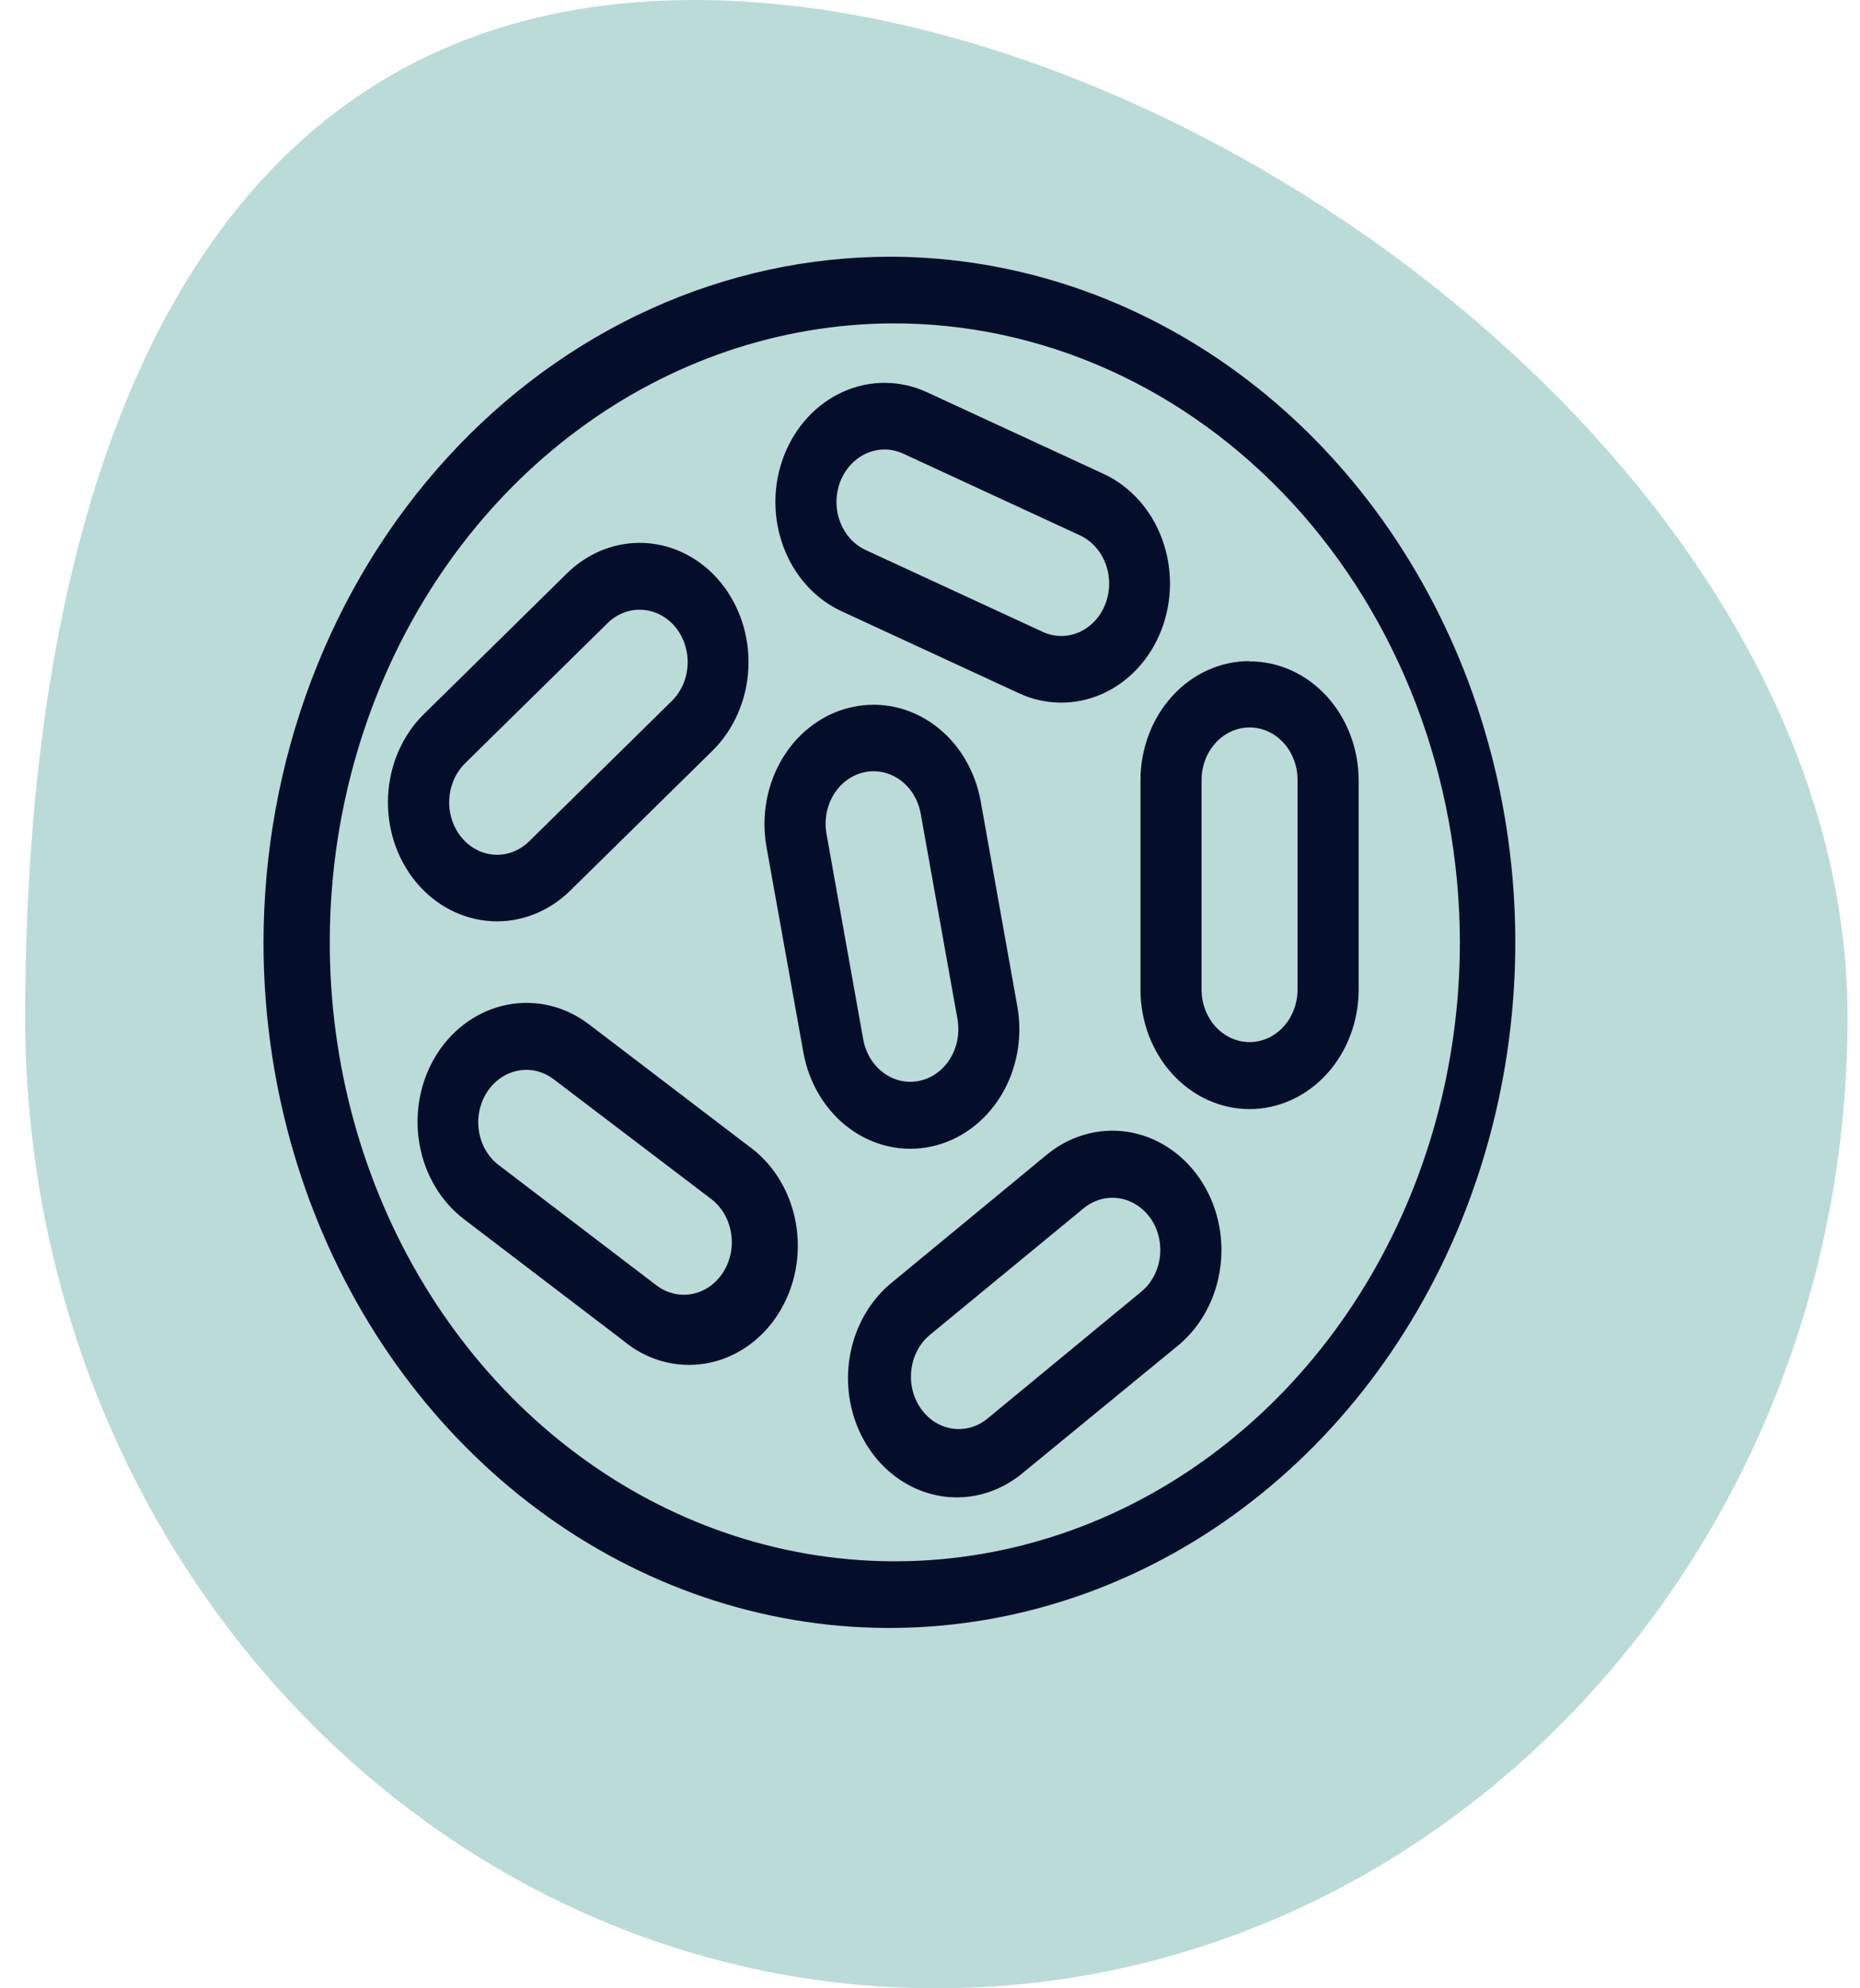
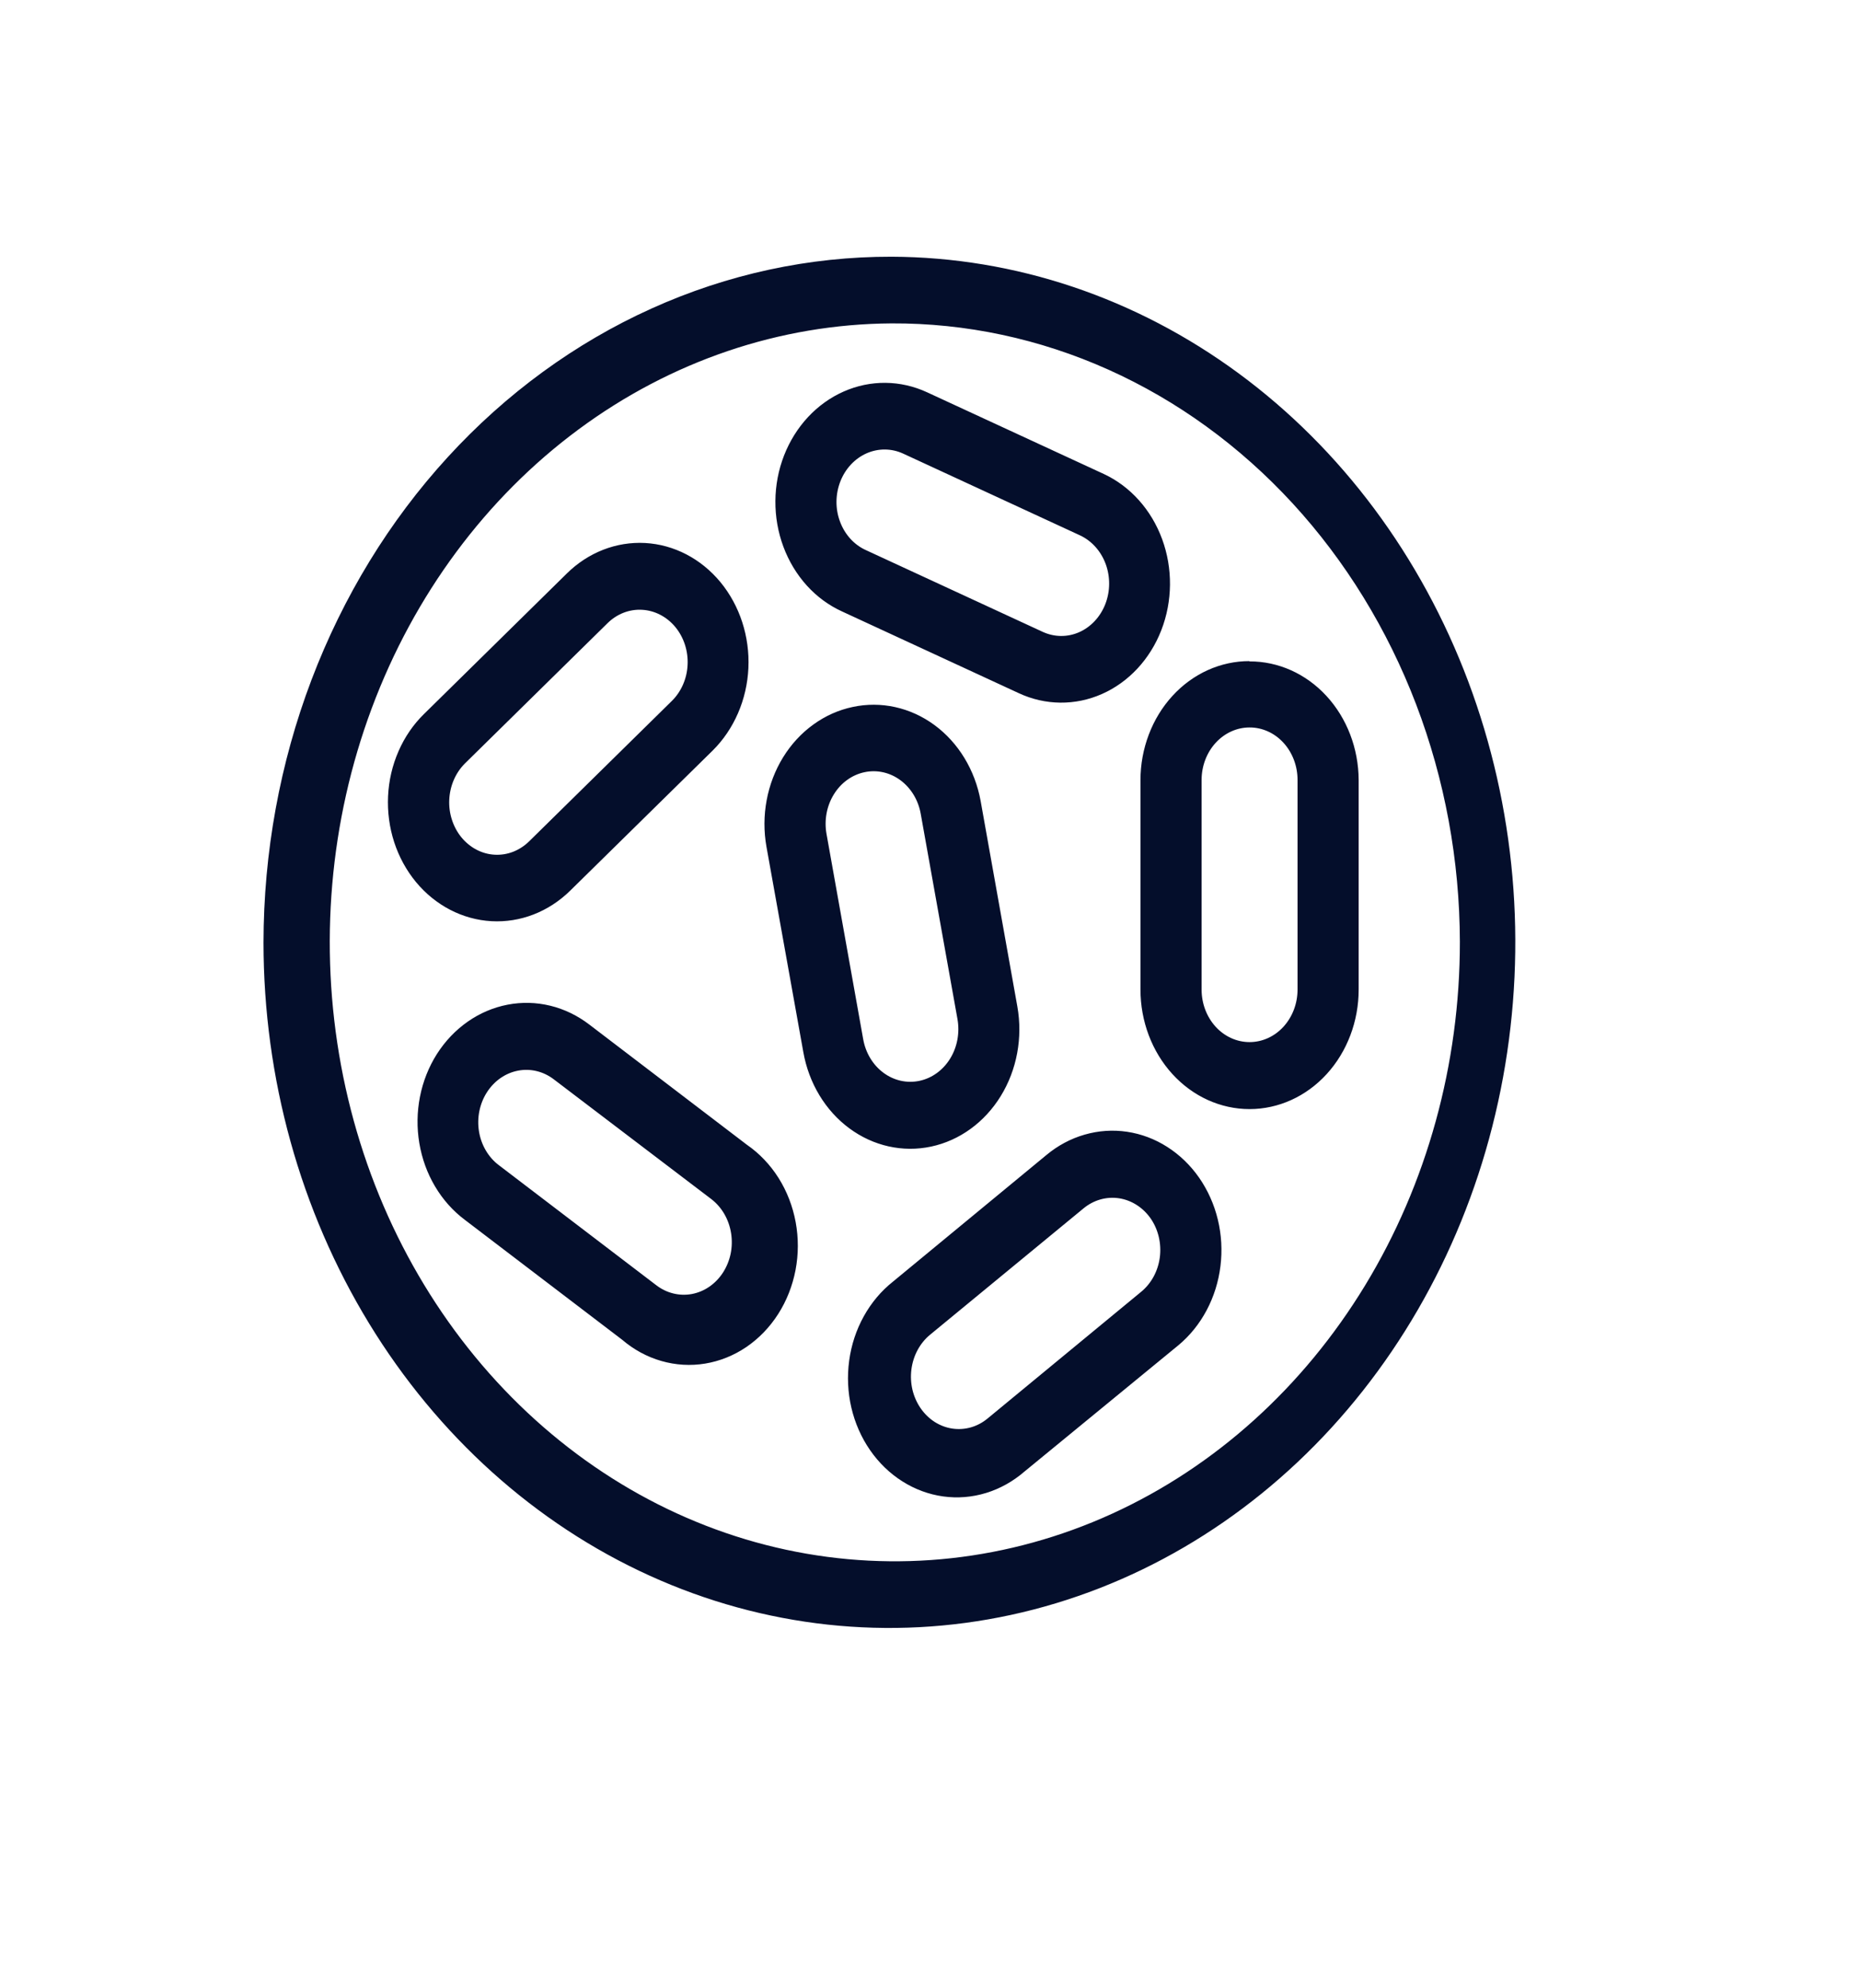
<svg xmlns="http://www.w3.org/2000/svg" width="58" height="62" viewBox="0 0 58 62" fill="none">
-   <path d="M57.612 31.71C57.612 48.439 44.891 62 29.199 62C13.507 62 0.786 48.439 0.786 31.71C0.786 14.981 5.96 0 21.652 0C37.344 0 57.612 14.981 57.612 31.71Z" fill="#BBDBD9" />
  <path d="M27.799 8.005C31.656 8.019 35.423 9.285 38.624 11.642C41.825 13.999 44.316 17.343 45.784 21.25C47.251 25.157 47.629 29.453 46.869 33.595C46.11 37.737 44.246 41.54 41.515 44.524C38.784 47.507 35.307 49.537 31.523 50.357C27.74 51.177 23.819 50.751 20.256 49.132C16.694 47.514 13.649 44.775 11.506 41.262C9.363 37.749 8.219 33.619 8.217 29.394C8.22 26.581 8.728 23.796 9.714 21.198C10.7 18.601 12.143 16.241 13.962 14.255C15.781 12.268 17.939 10.694 20.313 9.622C22.687 8.549 25.231 8 27.799 8.005V8.005ZM27.799 10.084C24.318 10.106 20.921 11.258 18.037 13.393C15.153 15.528 12.911 18.551 11.594 22.08C10.276 25.61 9.943 29.487 10.635 33.224C11.328 36.961 13.015 40.389 15.485 43.077C17.954 45.764 21.095 47.59 24.511 48.324C27.927 49.058 31.465 48.667 34.678 47.201C37.892 45.734 40.636 43.258 42.566 40.085C44.496 36.912 45.525 33.183 45.523 29.37C45.517 26.828 45.054 24.313 44.16 21.967C43.265 19.622 41.958 17.493 40.312 15.701C38.666 13.91 36.713 12.492 34.566 11.528C32.419 10.564 30.119 10.073 27.799 10.084V10.084ZM32.628 36.018C32.983 35.722 33.388 35.505 33.82 35.381C34.252 35.256 34.702 35.225 35.144 35.291C35.587 35.357 36.013 35.517 36.399 35.764C36.785 36.01 37.123 36.337 37.394 36.726C37.664 37.116 37.862 37.559 37.976 38.032C38.09 38.505 38.117 38.998 38.057 39.483C37.997 39.968 37.851 40.435 37.626 40.858C37.401 41.281 37.103 41.651 36.747 41.947V41.947L31.945 45.887C31.59 46.194 31.184 46.421 30.749 46.554C30.313 46.688 29.858 46.724 29.41 46.662C28.962 46.6 28.529 46.44 28.138 46.192C27.747 45.945 27.404 45.614 27.131 45.219C26.858 44.825 26.66 44.374 26.548 43.895C26.436 43.415 26.413 42.916 26.48 42.426C26.546 41.937 26.701 41.467 26.936 41.044C27.171 40.62 27.48 40.253 27.847 39.963L32.628 36.018ZM35.883 37.998C35.642 37.652 35.287 37.425 34.894 37.365C34.501 37.306 34.103 37.419 33.786 37.681V37.681L28.996 41.625C28.84 41.755 28.709 41.917 28.61 42.102C28.511 42.287 28.447 42.492 28.42 42.704C28.393 42.917 28.405 43.133 28.454 43.341C28.504 43.548 28.591 43.743 28.709 43.914C28.827 44.085 28.975 44.229 29.144 44.338C29.314 44.446 29.5 44.517 29.695 44.546C29.889 44.575 30.086 44.562 30.276 44.508C30.465 44.454 30.643 44.359 30.799 44.229V44.229L35.58 40.285C35.737 40.157 35.87 39.996 35.971 39.812C36.071 39.627 36.138 39.423 36.166 39.21C36.194 38.998 36.183 38.781 36.135 38.573C36.086 38.365 36.001 38.169 35.883 37.998V37.998ZM13.625 32.865C13.882 32.462 14.209 32.12 14.587 31.856C14.965 31.592 15.387 31.413 15.829 31.328C16.271 31.243 16.723 31.254 17.161 31.361C17.599 31.468 18.013 31.669 18.38 31.951V31.951L23.29 35.696C23.68 35.965 24.015 36.317 24.277 36.731C24.538 37.146 24.72 37.614 24.811 38.108C24.902 38.602 24.901 39.111 24.807 39.604C24.712 40.098 24.528 40.565 24.264 40.977C24 41.39 23.662 41.739 23.271 42.005C22.88 42.27 22.443 42.445 21.988 42.52C21.533 42.595 21.069 42.567 20.624 42.439C20.179 42.312 19.763 42.086 19.4 41.776L14.493 38.036C14.125 37.76 13.81 37.407 13.567 36.997C13.323 36.588 13.157 36.129 13.076 35.648C12.995 35.168 13.002 34.674 13.096 34.197C13.19 33.719 13.37 33.266 13.625 32.865V32.865ZM17.269 33.656C16.943 33.407 16.541 33.31 16.151 33.386C15.761 33.461 15.413 33.703 15.185 34.058C15.072 34.233 14.992 34.431 14.949 34.641C14.906 34.85 14.902 35.067 14.936 35.279C14.97 35.49 15.042 35.692 15.148 35.872C15.254 36.053 15.391 36.209 15.553 36.331V36.331L20.459 40.072C20.619 40.196 20.8 40.285 20.992 40.332C21.184 40.38 21.382 40.386 21.576 40.35C21.769 40.313 21.955 40.236 22.121 40.121C22.287 40.006 22.431 39.857 22.545 39.681C22.658 39.505 22.739 39.307 22.783 39.097C22.826 38.887 22.831 38.67 22.798 38.458C22.765 38.246 22.694 38.043 22.59 37.861C22.485 37.678 22.348 37.521 22.188 37.396V37.396L17.269 33.656ZM26.589 22.045C27.472 21.855 28.389 22.058 29.137 22.607C29.885 23.157 30.403 24.008 30.579 24.976L31.724 31.387C31.896 32.357 31.709 33.362 31.205 34.18C30.701 34.999 29.92 35.565 29.035 35.753C28.15 35.942 27.233 35.737 26.486 35.185C25.738 34.633 25.222 33.778 25.05 32.808V32.808L23.9 26.401C23.815 25.922 23.817 25.429 23.907 24.95C23.996 24.472 24.171 24.017 24.42 23.613C24.67 23.208 24.99 22.861 25.362 22.593C25.734 22.323 26.151 22.137 26.589 22.045V22.045ZM38.961 20.624C39.86 20.62 40.724 21.008 41.362 21.701C42.001 22.395 42.362 23.337 42.367 24.323V30.857C42.367 31.845 42.008 32.793 41.37 33.492C40.732 34.191 39.867 34.584 38.965 34.584C38.062 34.584 37.197 34.191 36.559 33.492C35.921 32.793 35.563 31.845 35.563 30.857V30.857V24.327C35.563 23.839 35.652 23.356 35.823 22.905C35.994 22.454 36.244 22.045 36.56 21.7C36.875 21.355 37.25 21.082 37.661 20.896C38.074 20.71 38.515 20.614 38.961 20.615V20.624ZM28.711 25.378C28.636 24.951 28.409 24.575 28.08 24.331C27.752 24.087 27.348 23.996 26.958 24.079C26.568 24.161 26.224 24.409 26.002 24.77C25.779 25.13 25.697 25.572 25.772 25.999L26.917 32.406C26.993 32.833 27.22 33.209 27.549 33.452C27.878 33.696 28.282 33.786 28.672 33.703C29.062 33.62 29.406 33.371 29.628 33.01C29.85 32.65 29.932 32.207 29.857 31.78V31.78L28.711 25.378ZM38.965 22.684C38.569 22.684 38.189 22.856 37.909 23.162C37.628 23.468 37.47 23.884 37.469 24.318V24.318V30.857C37.469 31.292 37.627 31.708 37.907 32.016C38.188 32.323 38.568 32.495 38.965 32.495C39.361 32.495 39.742 32.323 40.022 32.016C40.303 31.708 40.461 31.292 40.461 30.857V30.857V24.327C40.462 24.111 40.424 23.898 40.349 23.698C40.274 23.498 40.164 23.317 40.025 23.164C39.886 23.012 39.721 22.89 39.539 22.808C39.357 22.726 39.162 22.683 38.965 22.684ZM17.671 17.887C18.339 17.226 19.219 16.883 20.118 16.932C21.017 16.982 21.861 17.421 22.465 18.152C23.068 18.884 23.382 19.848 23.337 20.833C23.291 21.818 22.89 22.743 22.223 23.404V23.404L17.779 27.774C17.107 28.434 16.225 28.775 15.325 28.725C14.424 28.674 13.578 28.236 12.972 27.505C12.673 27.143 12.442 26.72 12.292 26.261C12.143 25.801 12.078 25.314 12.101 24.826C12.124 24.339 12.235 23.862 12.428 23.422C12.62 22.982 12.89 22.588 13.223 22.263V22.263L17.671 17.887ZM21.06 19.554C20.794 19.232 20.422 19.038 20.026 19.015C19.63 18.991 19.241 19.141 18.946 19.431V19.431L14.498 23.806C14.352 23.951 14.235 24.125 14.151 24.319C14.067 24.513 14.019 24.724 14.009 24.938C13.999 25.153 14.028 25.367 14.095 25.57C14.161 25.772 14.262 25.958 14.394 26.117C14.526 26.276 14.685 26.405 14.862 26.497C15.039 26.589 15.231 26.642 15.427 26.652C15.623 26.663 15.819 26.631 16.004 26.559C16.188 26.486 16.358 26.375 16.504 26.231L20.947 21.86C21.093 21.717 21.212 21.544 21.297 21.35C21.382 21.157 21.431 20.947 21.441 20.733C21.452 20.518 21.423 20.304 21.358 20.102C21.292 19.899 21.191 19.713 21.06 19.554V19.554ZM24.449 14.203C24.803 13.295 25.472 12.578 26.308 12.209C27.144 11.839 28.08 11.848 28.91 12.233V12.233L34.422 14.781C35.249 15.167 35.902 15.896 36.238 16.81C36.574 17.723 36.565 18.745 36.213 19.651C35.861 20.557 35.195 21.273 34.361 21.641C33.528 22.009 32.594 22 31.767 21.614V21.614L26.256 19.066C25.845 18.879 25.471 18.604 25.157 18.257C24.844 17.91 24.596 17.499 24.428 17.047C24.26 16.595 24.175 16.111 24.179 15.623C24.182 15.135 24.274 14.652 24.449 14.203V14.203ZM28.166 14.146C27.801 13.977 27.39 13.974 27.022 14.136C26.654 14.299 26.36 14.614 26.204 15.013C26.127 15.211 26.086 15.423 26.084 15.638C26.082 15.853 26.119 16.066 26.194 16.265C26.267 16.464 26.377 16.645 26.515 16.798C26.653 16.95 26.818 17.071 26.999 17.153V17.153L32.511 19.701C32.875 19.87 33.285 19.875 33.652 19.713C34.019 19.55 34.312 19.235 34.467 18.837C34.622 18.438 34.626 17.988 34.478 17.586C34.33 17.185 34.042 16.864 33.678 16.694V16.694L28.166 14.146Z" fill="#040E2B" />
</svg>